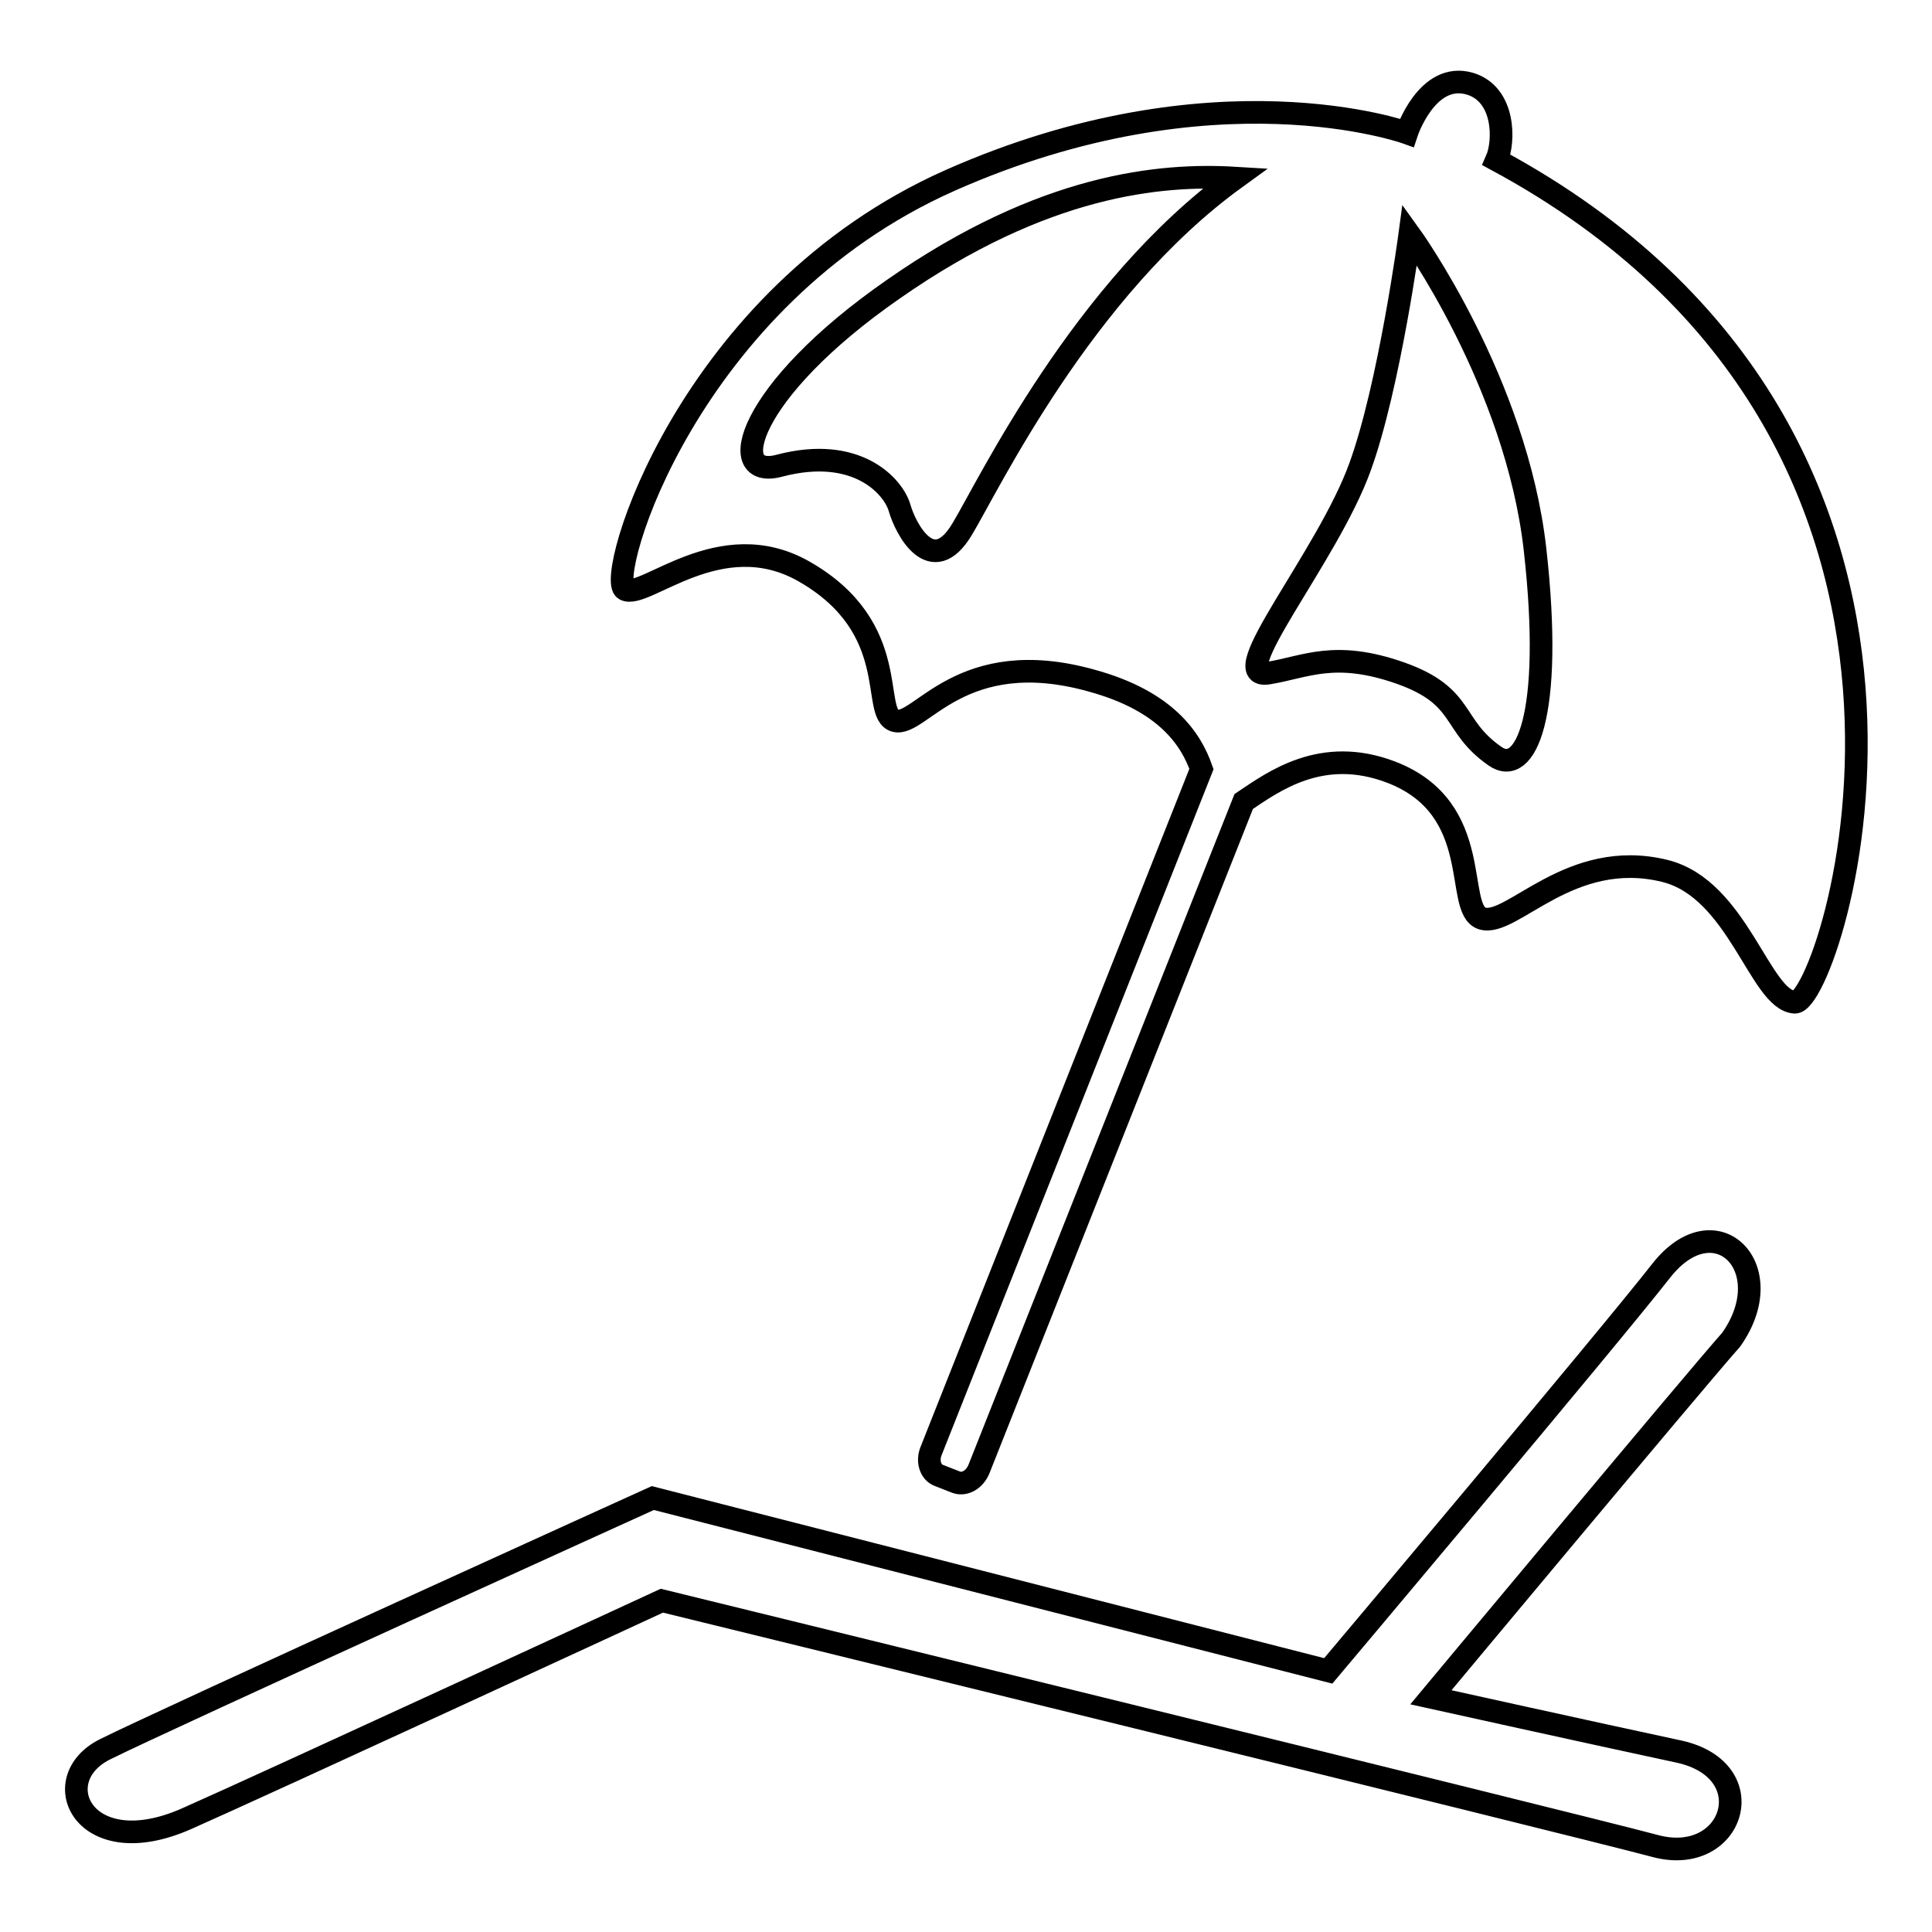
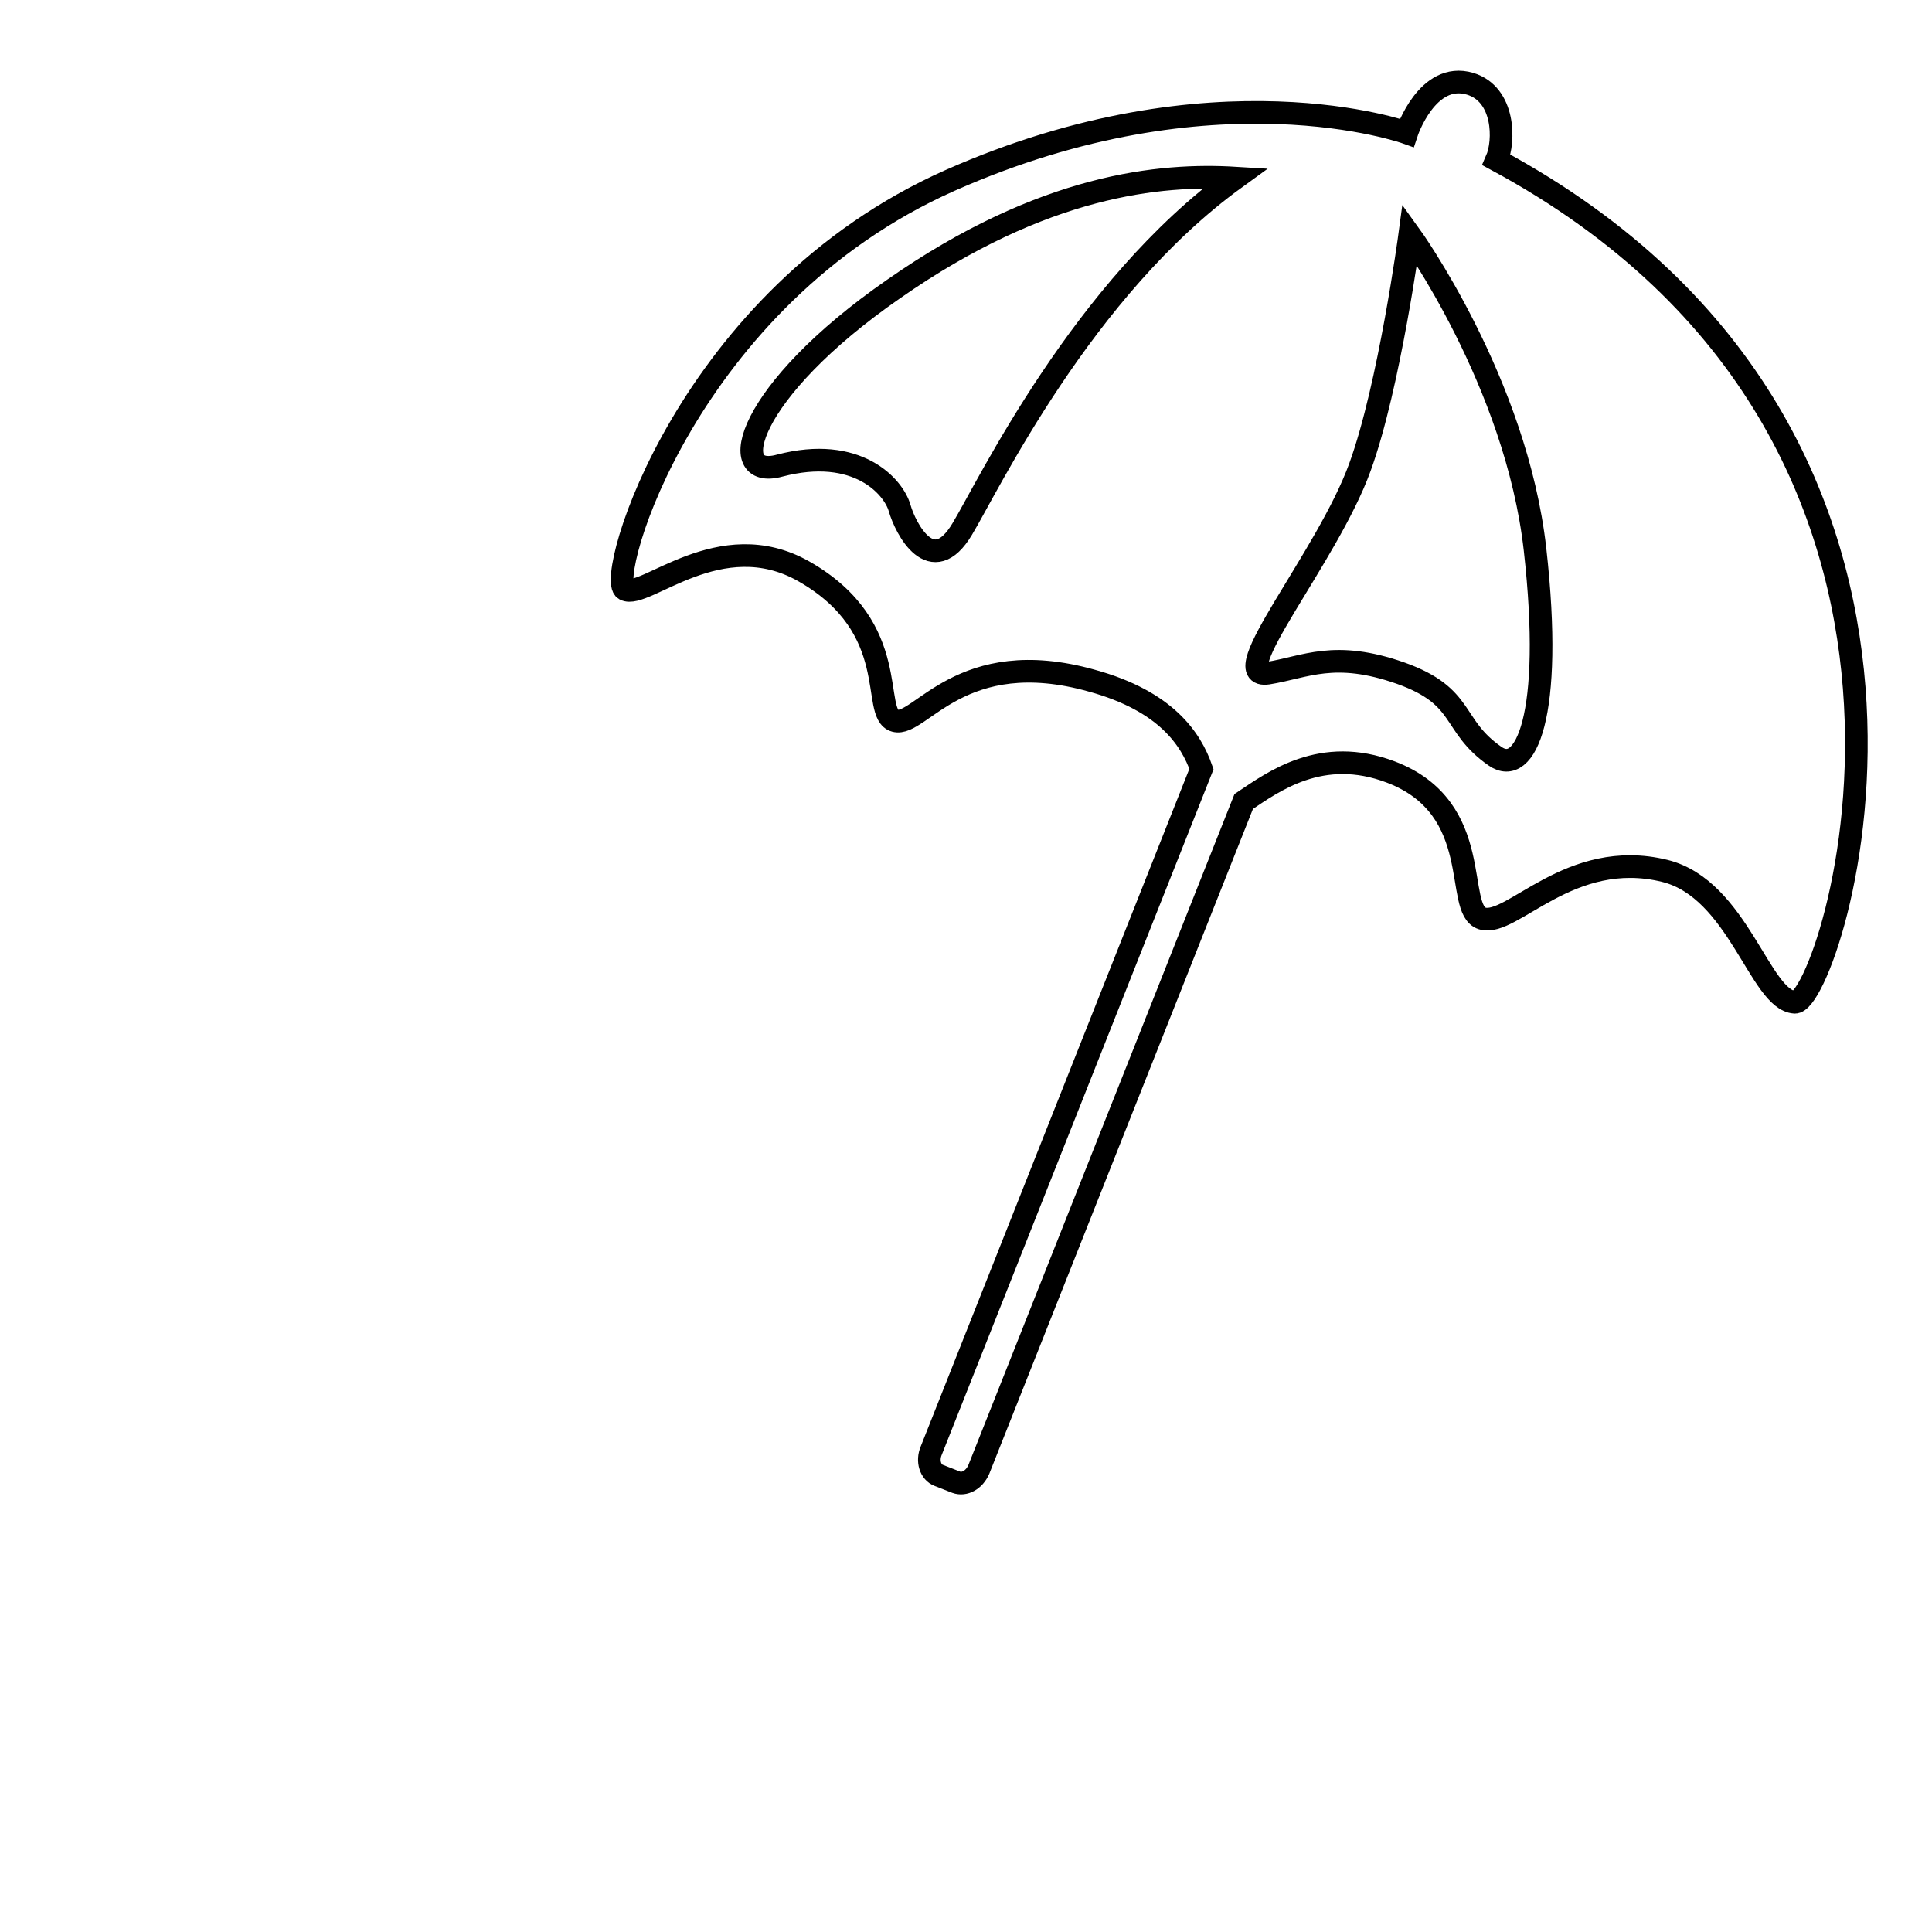
<svg xmlns="http://www.w3.org/2000/svg" version="1.1" x="0px" y="0px" viewBox="0 0 256 256" enable-background="new 0 0 256 256" xml:space="preserve">
  <g>
    <g>
      <path stroke-width="3" fill-opacity="0" stroke="#000000" d="M198.3,21.2c1.1-2.5,1.1-8.7-3.5-10.1c-5.7-1.7-8.4,6.5-8.4,6.5s-25.5-9.2-60.5,6.3C91,39.4,80.2,76.7,82.8,78.1c2.6,1.4,12.6-8.7,23.7-2.4c13.2,7.5,8.8,18.9,12.1,19.8c3.3,0.9,8.7-10.2,26.1-5.3c9.8,2.7,13.1,7.7,14.5,11.7l-35.8,90.3c-0.6,1.4-0.1,2.9,1,3.3l2.3,0.9c1.1,0.4,2.4-0.3,3-1.7l35.1-88.5c3.9-2.6,10.3-7.4,19.5-3.9c12.6,4.8,8.3,18.2,12.1,19.4c3.9,1.2,11.6-9.4,24.2-6.3c9.7,2.4,12.6,17.1,17.2,17.4C242.5,133.2,267.3,58.4,198.3,21.2z M127.5,70.1c-4,6.7-7.5,0-8.3-2.8s-5.6-8.3-15.9-5.6c-7.3,2-4.5-9.8,15.1-23.4c19.9-13.9,35.4-15.3,45.3-14.7C143.4,38.3,131,64.3,127.5,70.1z M198.1,100.2c-5.9-4.1-3.8-7.9-12.5-11c-8.8-3.1-12.6-0.8-17.6,0c-6,0.9,7.9-15.4,12.2-27.3c3.9-10.7,6.6-30.8,6.6-30.8s14.1,19.5,16.6,41.7C205.9,95,202.1,103,198.1,100.2z" />
-       <path stroke-width="3" fill-opacity="0" stroke="#000000" d="M220.1,168.4c-7.2,9.2-44.1,53-44.1,53l-89.5-22.9c0,0-64.6,29.3-72.6,33.3c-8,4-2.8,15.2,10.8,9.2c10.2-4.5,63-28.9,63-28.9s121.2,29.7,131.6,32.5c10.4,2.8,14.5-10,3.2-12.5c-11.2-2.4-32.9-7.2-32.9-7.2s34.5-41.4,39.8-47.4C236.1,168,227.3,159.2,220.1,168.4z" />
    </g>
  </g>
</svg>